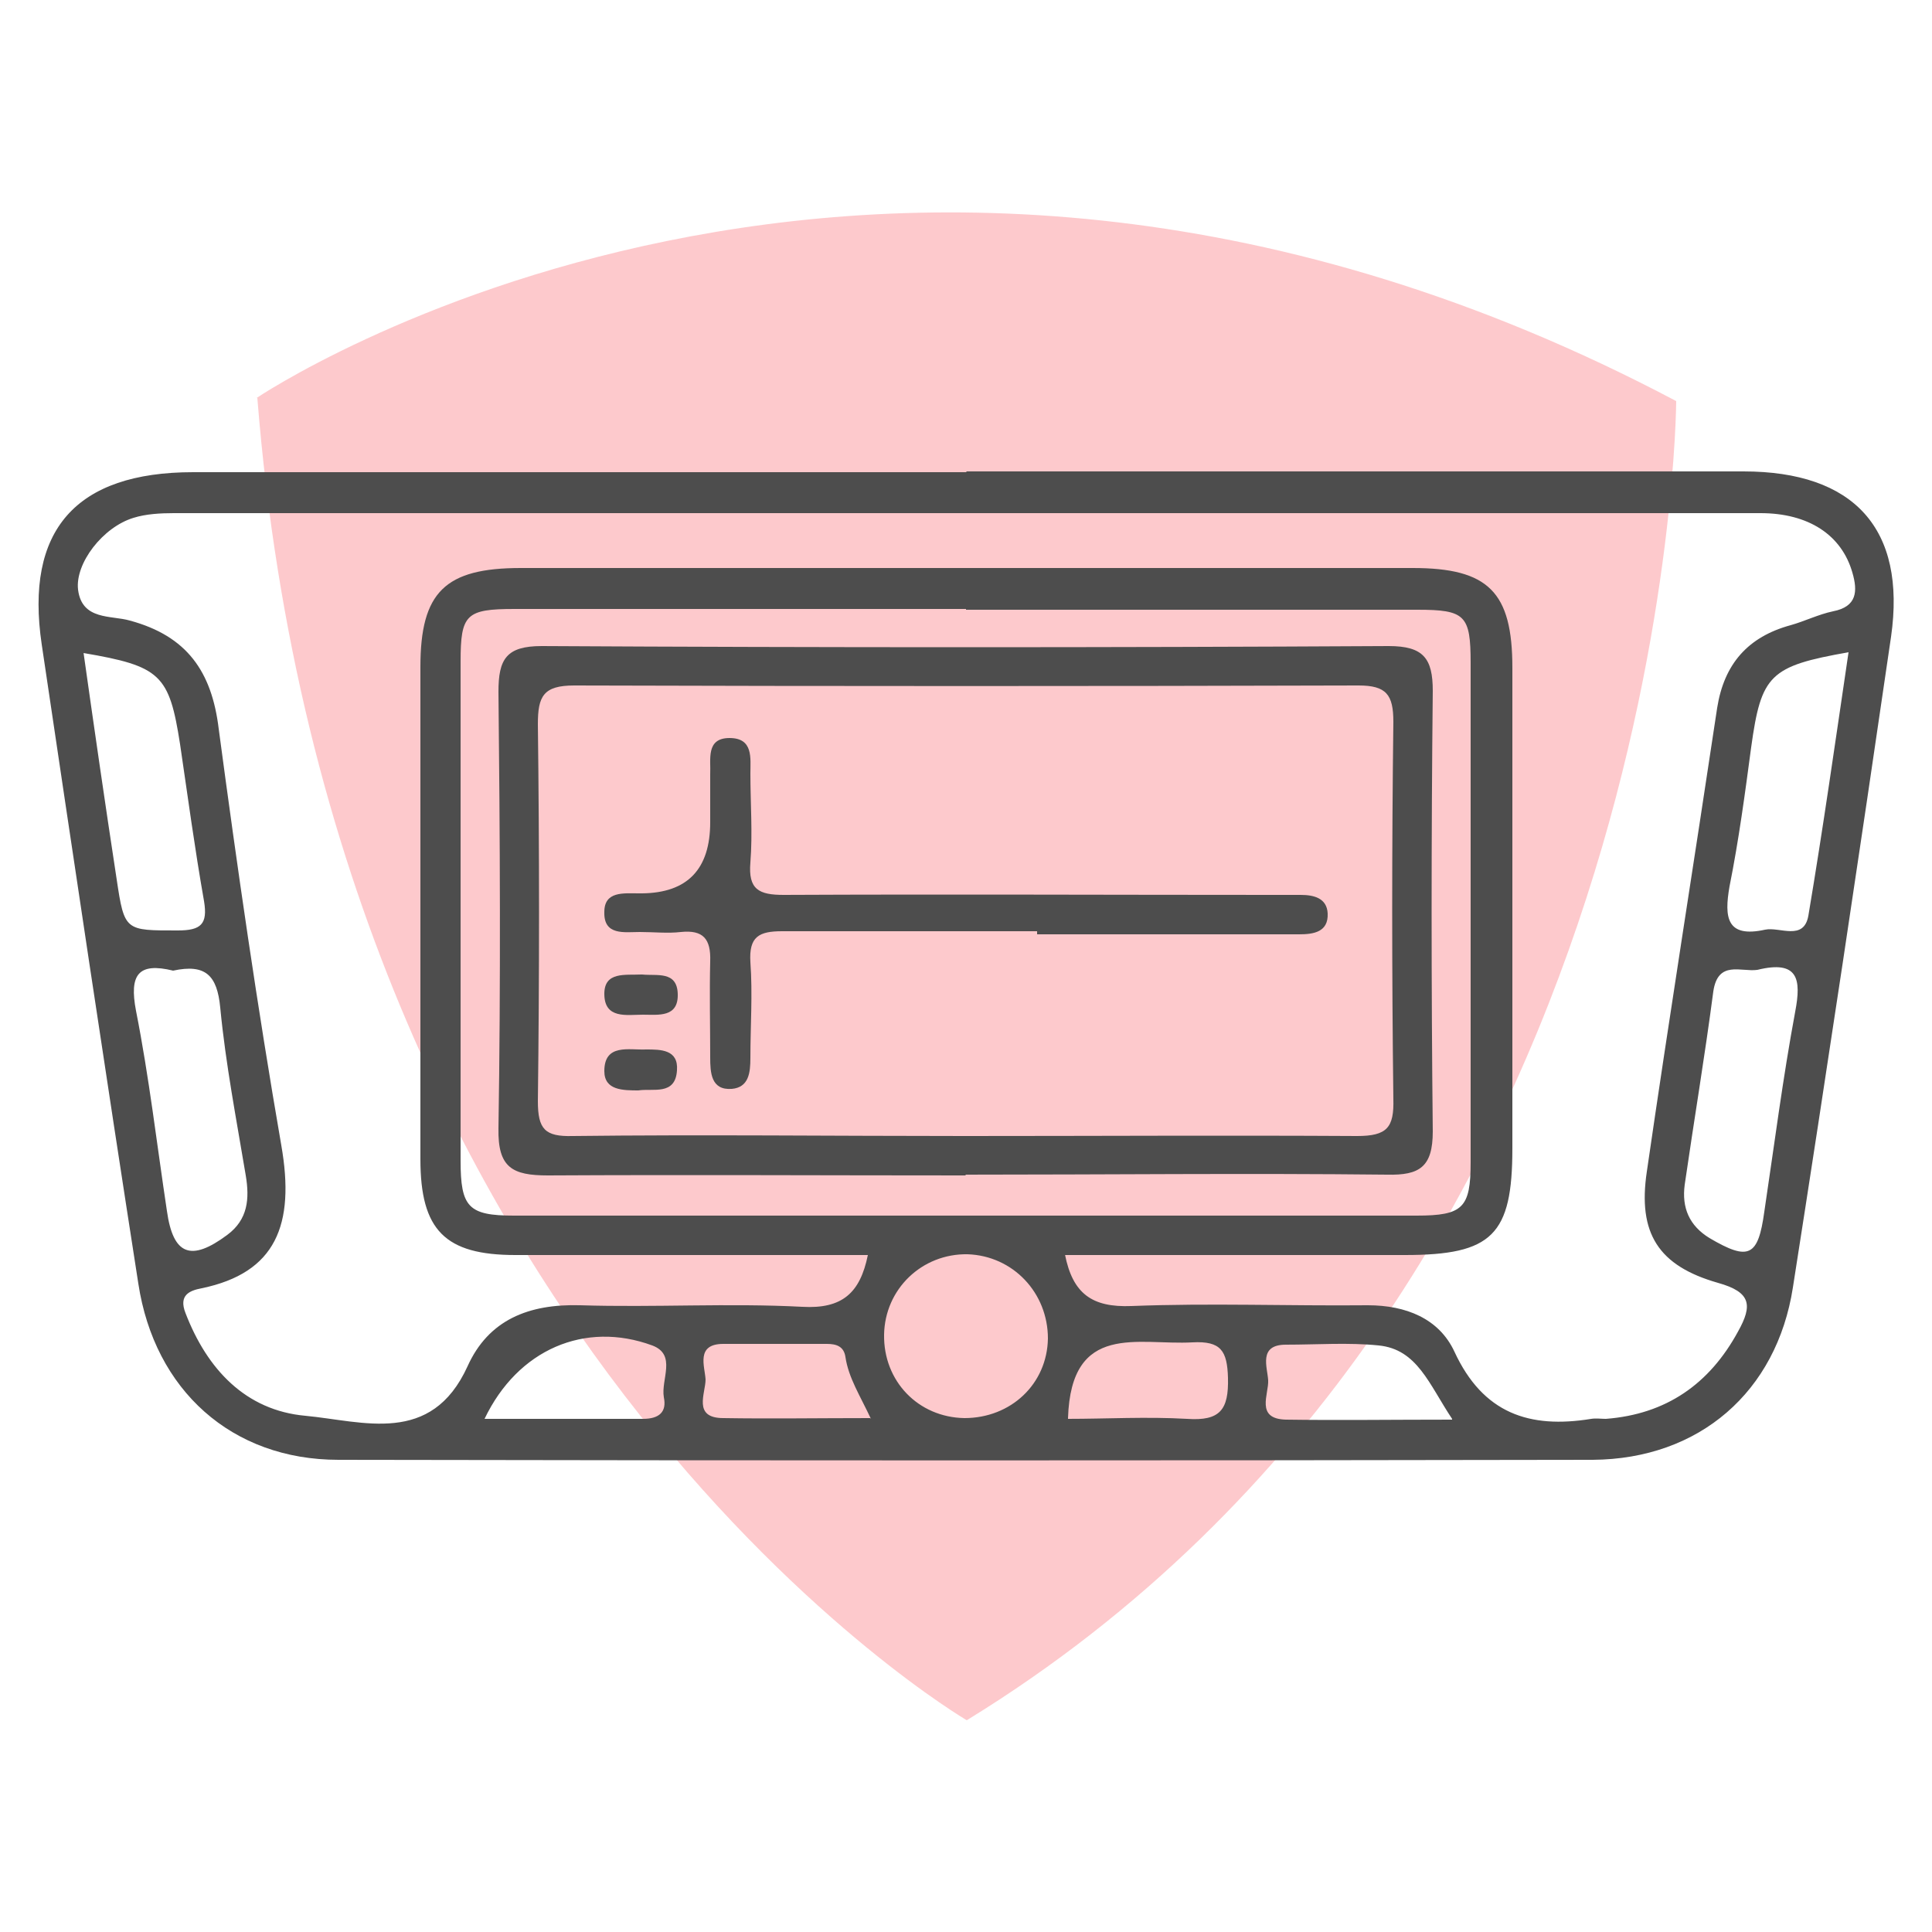
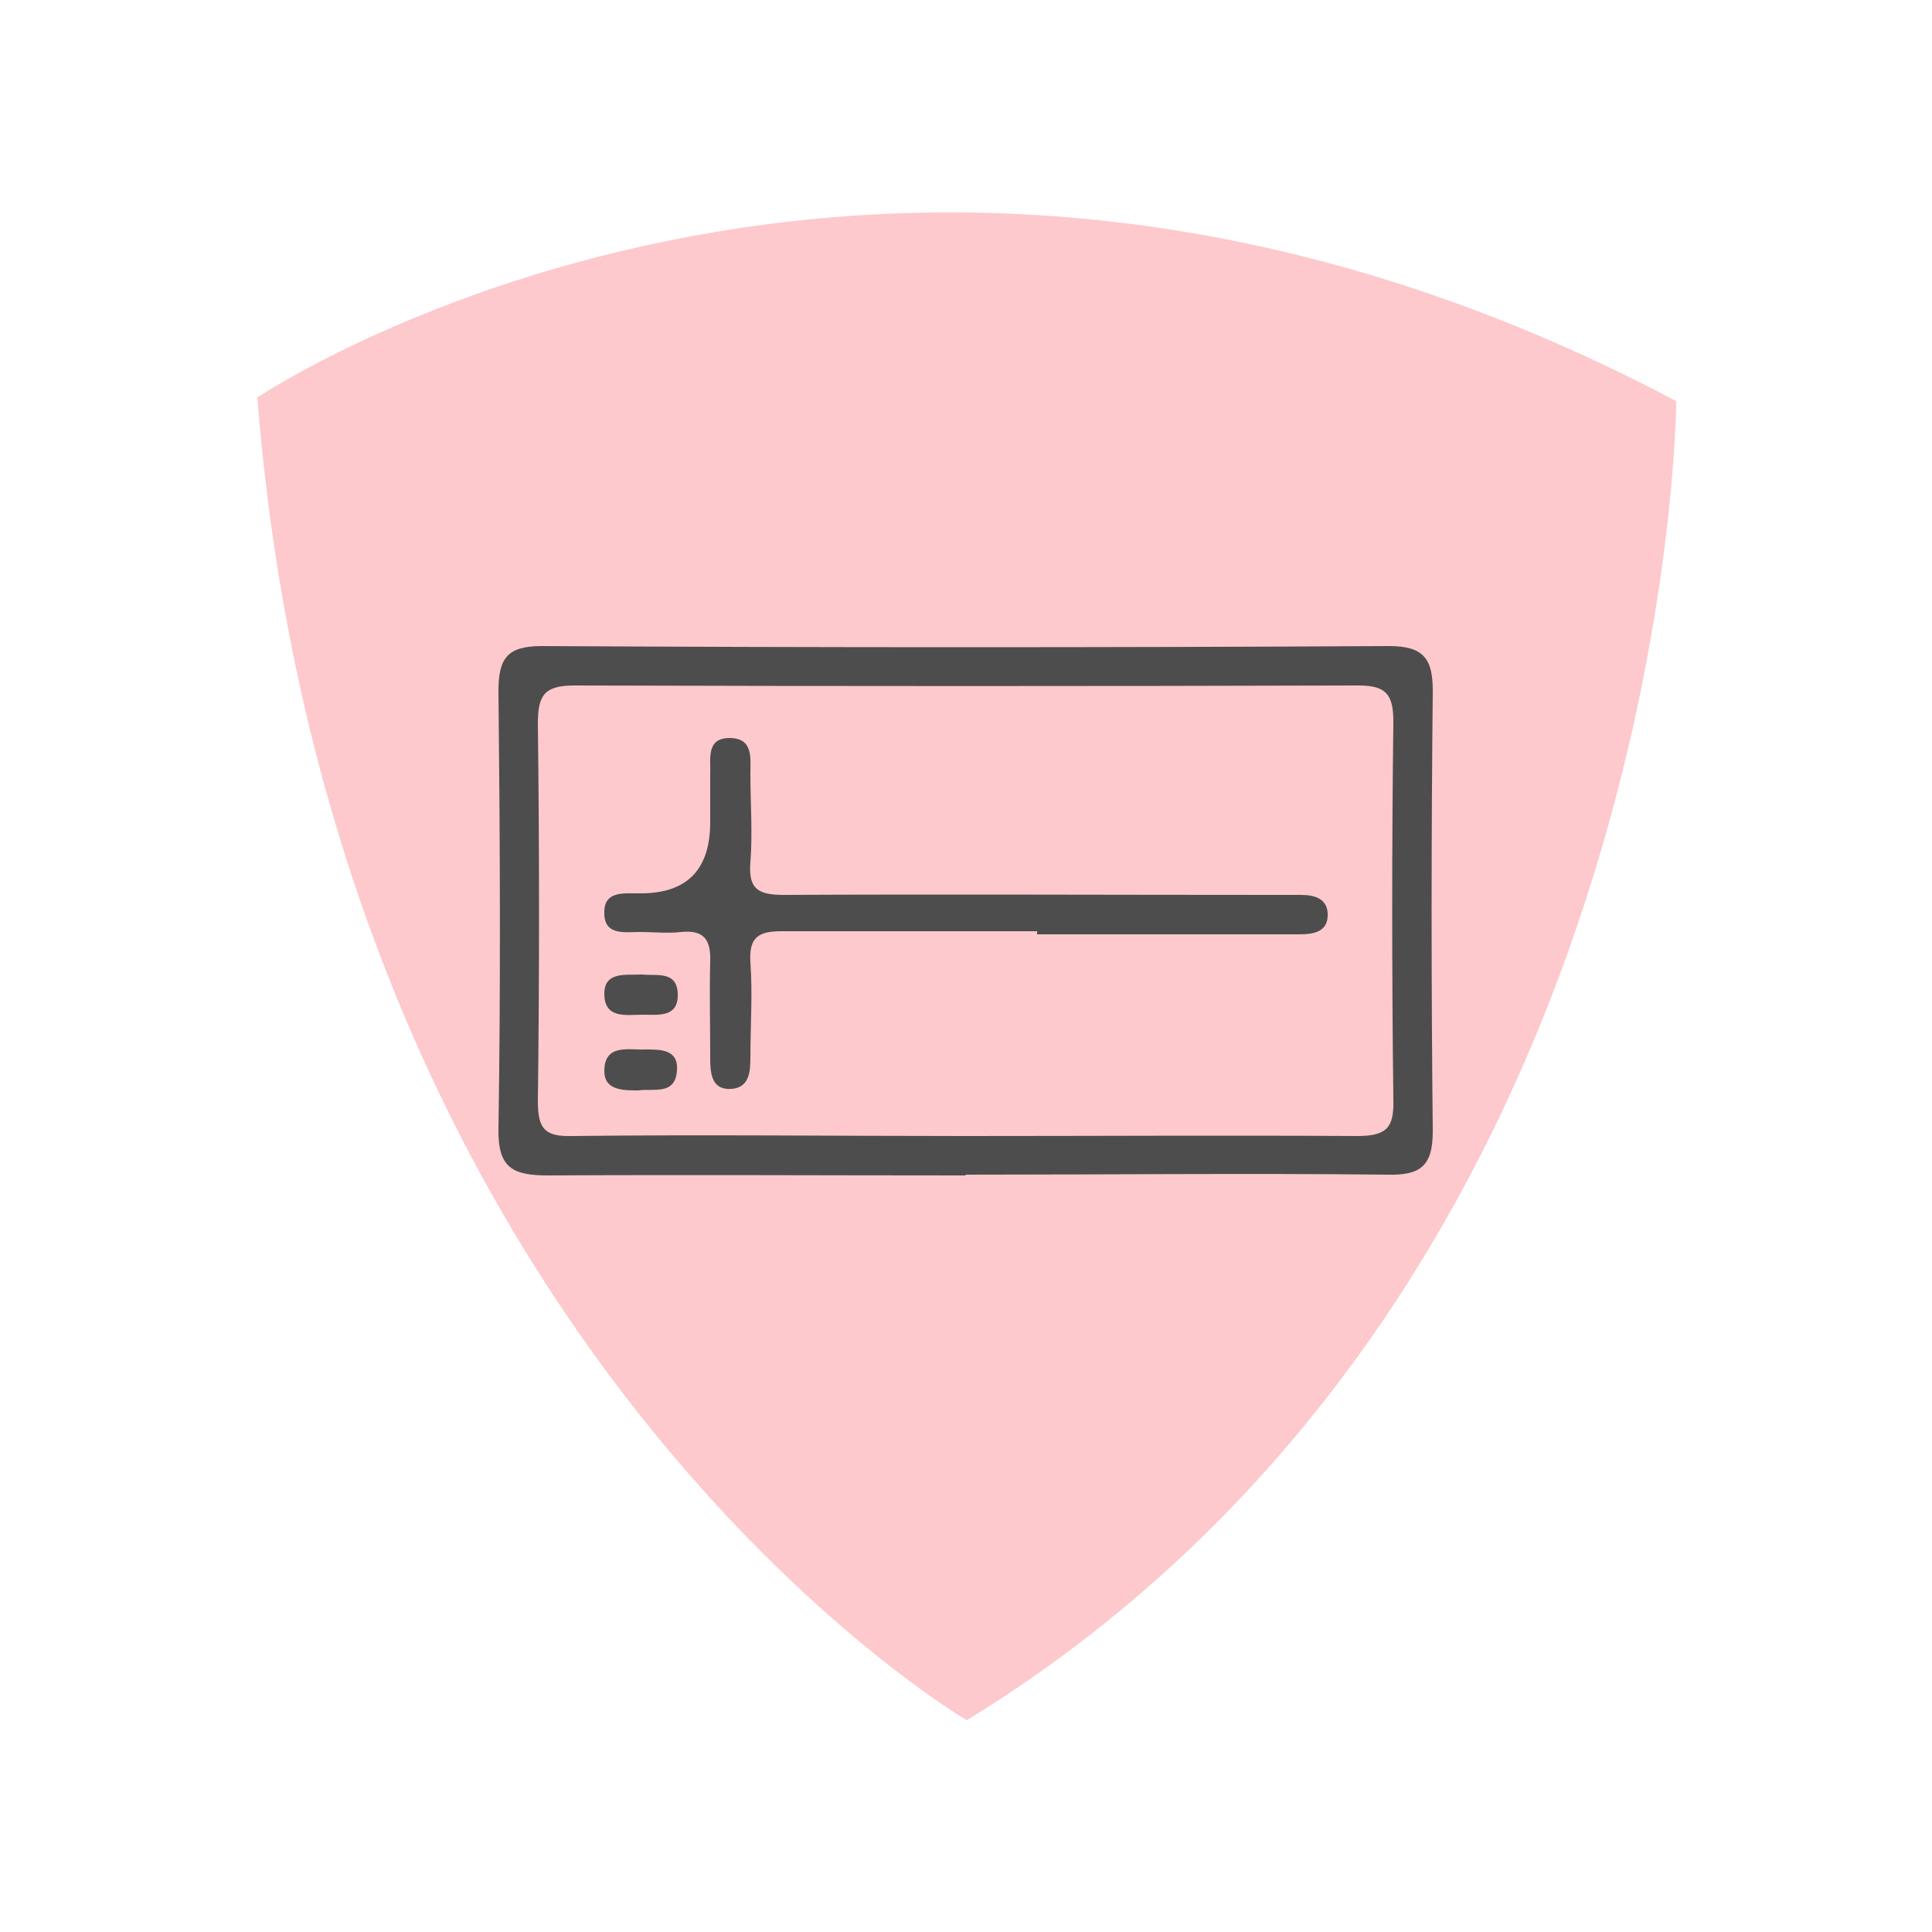
<svg xmlns="http://www.w3.org/2000/svg" id="Layer_1" viewBox="0 0 25 25">
  <defs>
    <style>.cls-1{fill:#fa2837;opacity:.25;}.cls-1,.cls-2,.cls-3{stroke-width:0px;}.cls-2{fill:none;}.cls-3{fill:#4d4d4d;}</style>
  </defs>
  <path class="cls-1" d="M3.32,5.15s8.03-5.43,18.37.04c0,0-.04,11.46-9.18,17.07,0,0-8.2-4.8-9.18-17.11Z" />
  <rect class="cls-2" width="25" height="25" />
-   <path class="cls-3" d="M12.51,6.1c3.35,0,6.7,0,10.05,0,1.43,0,2.11.74,1.91,2.14-.41,2.81-.83,5.61-1.27,8.42-.21,1.35-1.21,2.22-2.59,2.23-5.41.01-10.82.01-16.23,0-1.38,0-2.38-.9-2.59-2.28-.43-2.76-.84-5.51-1.25-8.27-.22-1.48.44-2.23,1.96-2.23,3.33,0,6.67,0,10,0ZM13.78,16.23c.1.51.35.69.86.67,1.02-.04,2.04,0,3.06-.01.49,0,.92.17,1.12.6.37.8.97,1,1.77.87.06-.01.13,0,.19,0,.78-.06,1.34-.45,1.71-1.13.19-.34.17-.51-.26-.63-.77-.22-1.04-.64-.92-1.44.29-2,.61-4,.91-6,.09-.57.4-.92.95-1.07.18-.05.36-.14.55-.18.31-.06.32-.26.25-.5-.14-.49-.57-.77-1.19-.77-6.84,0-13.69,0-20.53,0-.17,0-.36.01-.52.06-.4.12-.76.59-.72.93.05.4.43.33.67.4.74.2,1.06.66,1.15,1.4.24,1.8.5,3.6.81,5.39.18,1.03-.07,1.65-1.03,1.85-.16.03-.3.09-.21.32.28.73.78,1.26,1.55,1.33.75.07,1.63.39,2.1-.64.27-.6.79-.81,1.46-.79.96.03,1.92-.03,2.87.02.52.03.75-.18.85-.67-1.53,0-3.05,0-4.56,0-.91,0-1.23-.32-1.23-1.24,0-2.12,0-4.24,0-6.37,0-.97.32-1.28,1.3-1.28,3.85,0,7.69,0,11.54,0,.98,0,1.29.31,1.29,1.29,0,2.07,0,4.15,0,6.22,0,1.12-.26,1.38-1.39,1.38-1.46,0-2.92,0-4.4,0ZM12.5,7.88c-1.95,0-3.89,0-5.84,0-.63,0-.7.07-.7.68,0,2.15,0,4.31,0,6.46,0,.6.1.71.69.71,3.89,0,7.78,0,11.68,0,.6,0,.7-.1.7-.69,0-2.15,0-4.31,0-6.46,0-.62-.07-.69-.69-.69-1.95,0-3.89,0-5.84,0ZM2.24,12.56c-.45-.11-.57.05-.48.52.17.86.27,1.73.4,2.59.08.57.31.66.78.31.27-.2.29-.47.24-.77-.12-.72-.26-1.44-.33-2.17-.04-.42-.19-.57-.61-.48ZM22.74,12.55c-.21.03-.51-.13-.57.28-.11.84-.25,1.67-.37,2.5-.04.3.06.53.32.69.51.3.63.24.71-.34.13-.87.24-1.73.4-2.59.08-.42.04-.67-.49-.54ZM1.08,8.44c.14.99.28,1.96.43,2.94.1.67.11.66.79.66.3,0,.39-.08.34-.38-.12-.68-.21-1.35-.31-2.03-.14-.9-.25-1.01-1.25-1.18ZM23.92,8.44c-1.02.18-1.13.29-1.26,1.23-.08.6-.16,1.2-.28,1.8-.07.4-.04.67.46.56.19-.04.5.15.56-.18.19-1.13.35-2.26.52-3.41ZM13.56,17.32c0-.59-.45-1.07-1.04-1.09-.59-.01-1.07.45-1.08,1.04-.01.6.44,1.07,1.04,1.08.6,0,1.07-.44,1.08-1.03ZM6.26,18.36c.23,0,.4,0,.58,0,.49,0,.99,0,1.48,0,.21,0,.31-.09.27-.28-.04-.23.17-.55-.15-.67-.87-.32-1.74.05-2.17.95ZM18.79,18.36c-.3-.45-.45-.9-.95-.95-.39-.04-.8-.01-1.2-.01-.36,0-.24.29-.23.46.01.18-.17.5.23.51.68.01,1.36,0,2.15,0ZM11.27,18.36c-.14-.3-.29-.53-.33-.8-.02-.14-.12-.17-.24-.17-.45,0-.89,0-1.34,0-.36,0-.24.29-.23.46,0,.18-.17.5.23.5.61.01,1.23,0,1.9,0ZM13.82,18.36c.49,0,1.02-.03,1.54,0,.43.03.54-.12.53-.53-.01-.35-.09-.48-.46-.46-.7.04-1.57-.27-1.61.98Z" />
  <path class="cls-3" d="M12.5,15.21c-1.8,0-3.61-.01-5.41,0-.46,0-.65-.1-.64-.61.03-1.88.02-3.77,0-5.65,0-.42.1-.59.56-.59,3.65.02,7.31.02,10.96,0,.45,0,.57.16.57.58-.02,1.9-.02,3.8,0,5.7,0,.46-.17.57-.59.56-1.82-.02-3.64,0-5.46,0ZM12.49,14.7c1.69,0,3.38-.01,5.07,0,.39,0,.48-.11.47-.48-.02-1.63-.02-3.26,0-4.88,0-.35-.09-.47-.45-.47-3.38.01-6.77.01-10.15,0-.4,0-.47.14-.47.5.02,1.63.02,3.26,0,4.88,0,.36.09.46.45.45,1.69-.02,3.38,0,5.07,0Z" />
  <path class="cls-3" d="M13.42,12.05c-1.1,0-2.2,0-3.3,0-.3,0-.43.07-.41.4.03.41,0,.83,0,1.24,0,.19-.02.38-.24.4-.27.02-.28-.21-.28-.41,0-.41-.01-.83,0-1.24.01-.29-.09-.41-.38-.38-.17.02-.35,0-.53,0-.2,0-.47.05-.46-.26,0-.27.25-.24.44-.24.02,0,.03,0,.05,0q.88-.01.88-.92c0-.21,0-.41,0-.62.01-.19-.06-.47.25-.47.31,0,.27.26.27.46,0,.38.03.77,0,1.15-.03.35.11.42.43.42,2.12-.01,4.24,0,6.36,0,.11,0,.22,0,.33,0,.17,0,.34.04.35.24.01.24-.18.27-.37.27-1.13,0-2.26,0-3.39,0Z" />
  <path class="cls-3" d="M8.27,14.11c-.21,0-.45,0-.45-.25,0-.36.32-.27.54-.28.19,0,.42,0,.4.27-.02.33-.31.23-.5.26Z" />
  <path class="cls-3" d="M8.31,12.61c.19.02.45-.05.46.25.01.31-.25.27-.45.27-.21,0-.5.06-.5-.27,0-.29.27-.24.48-.25Z" />
</svg>